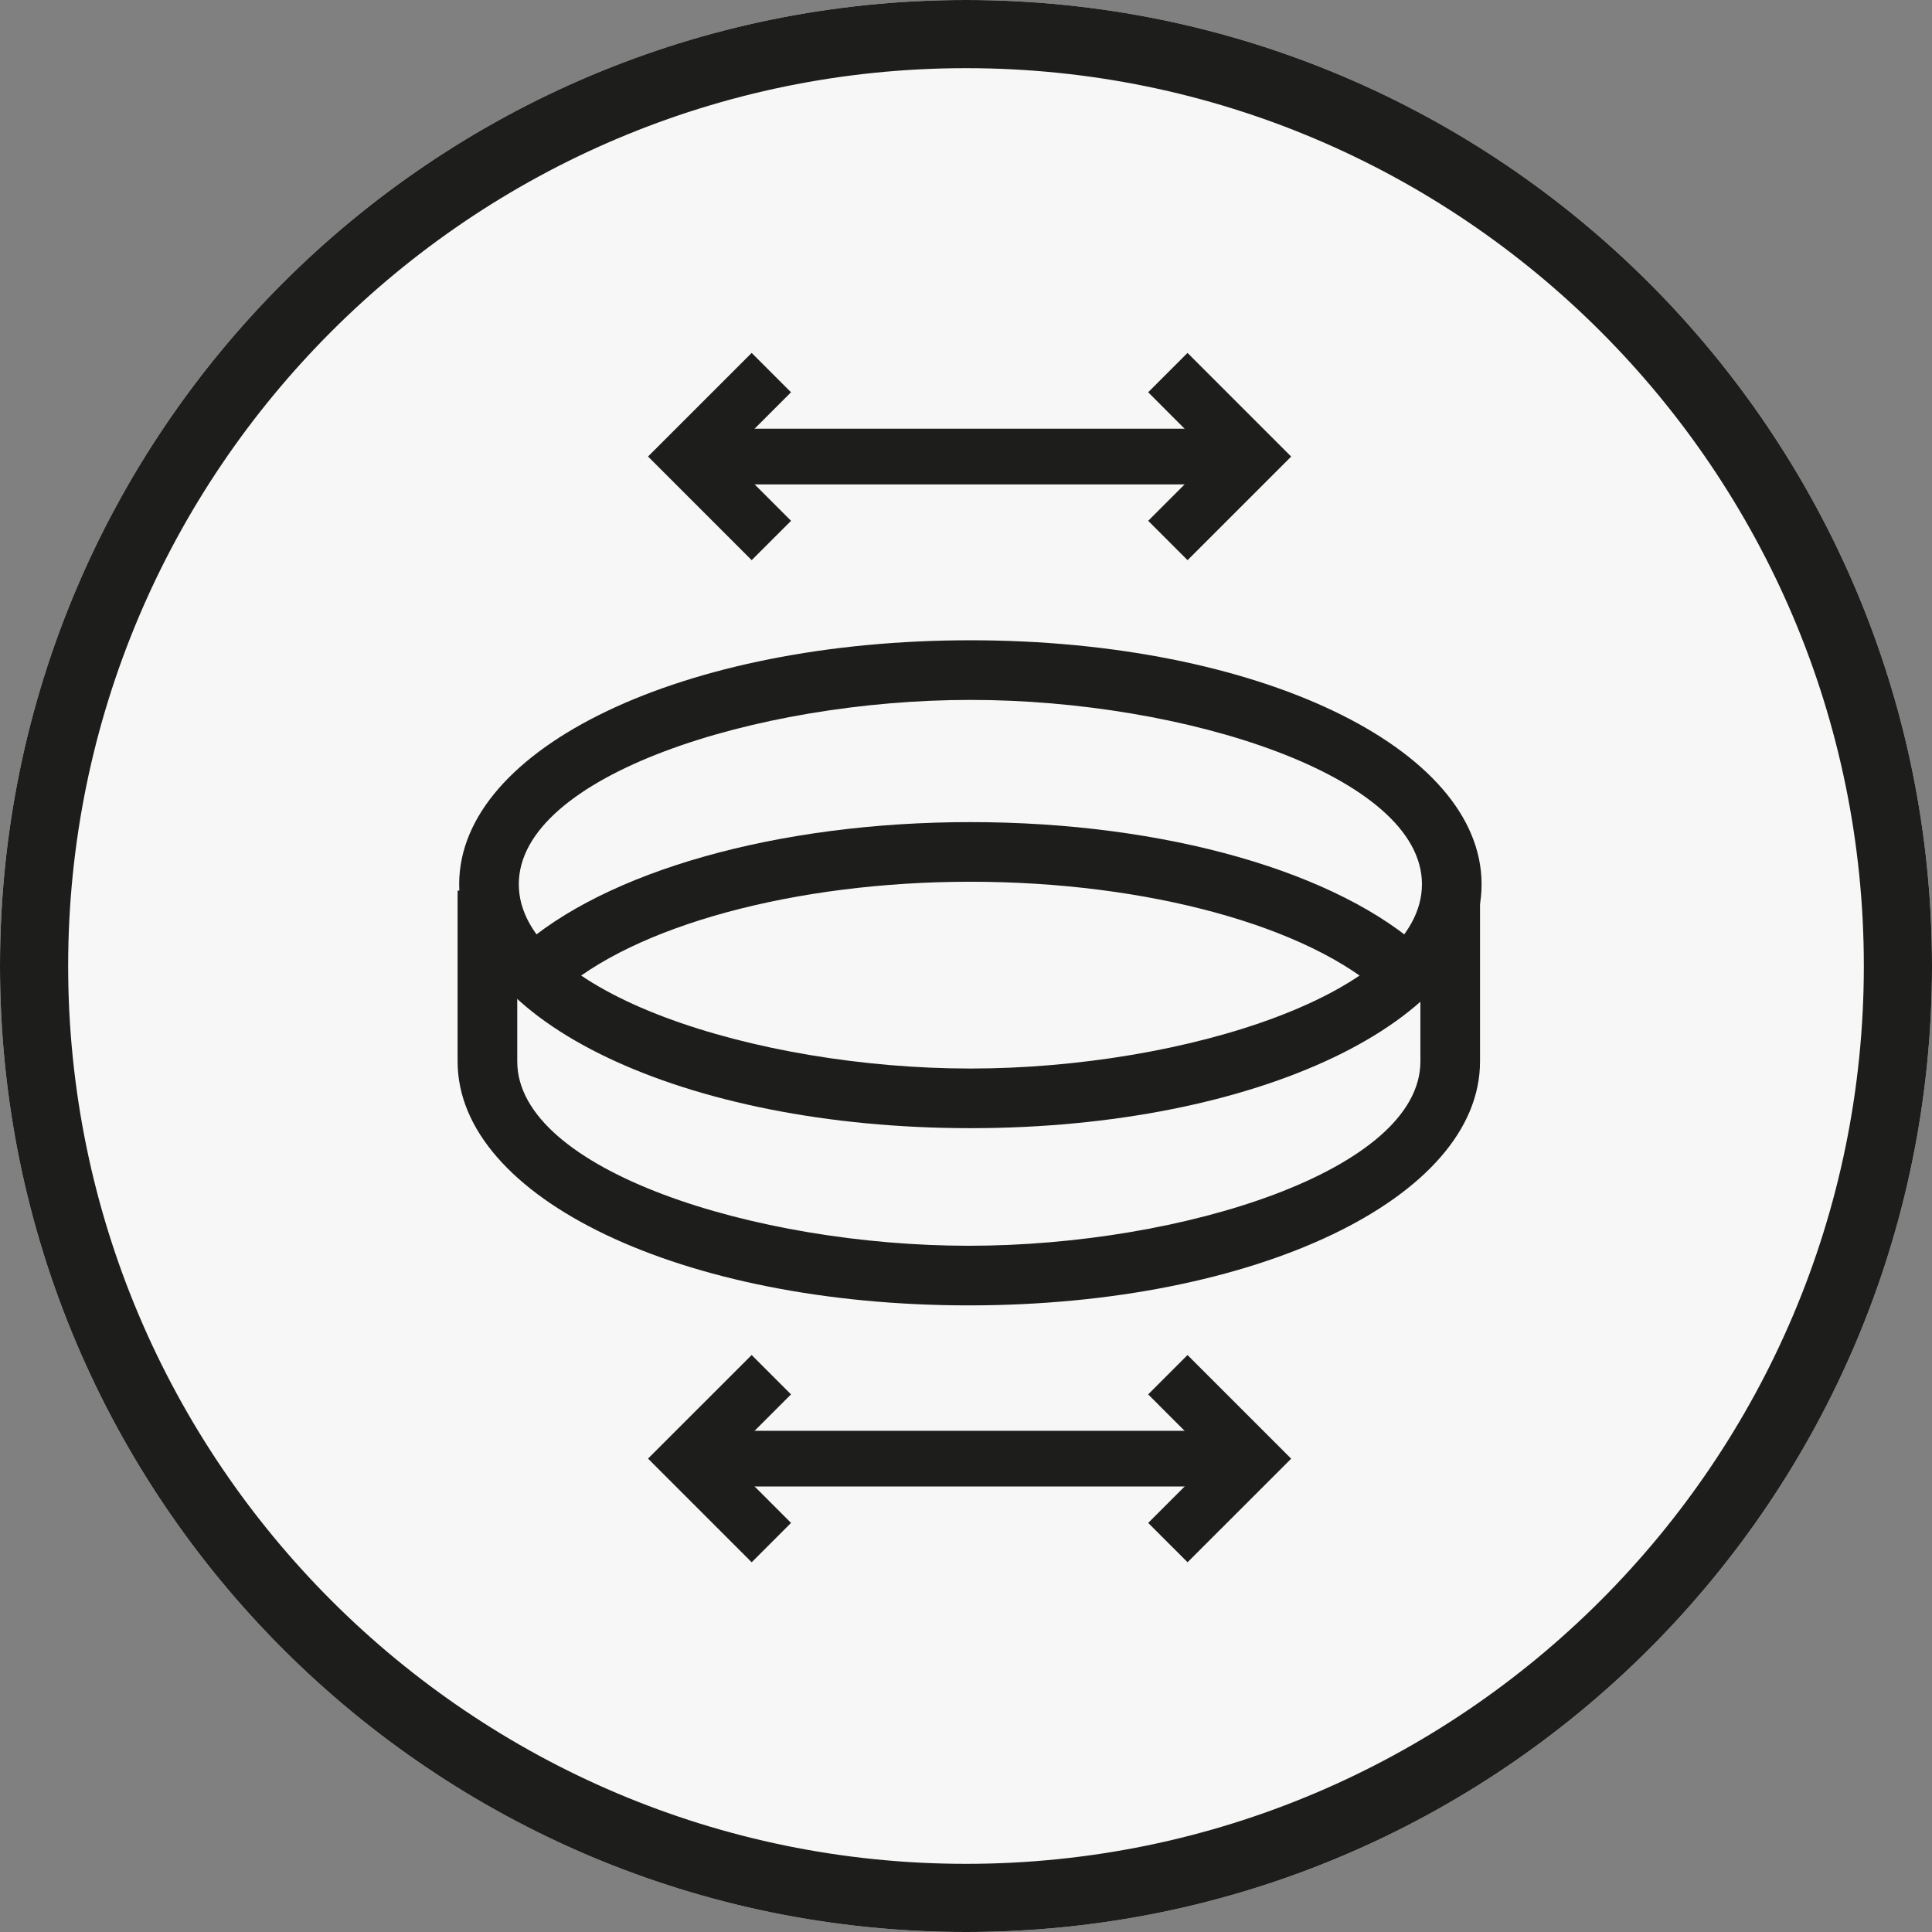
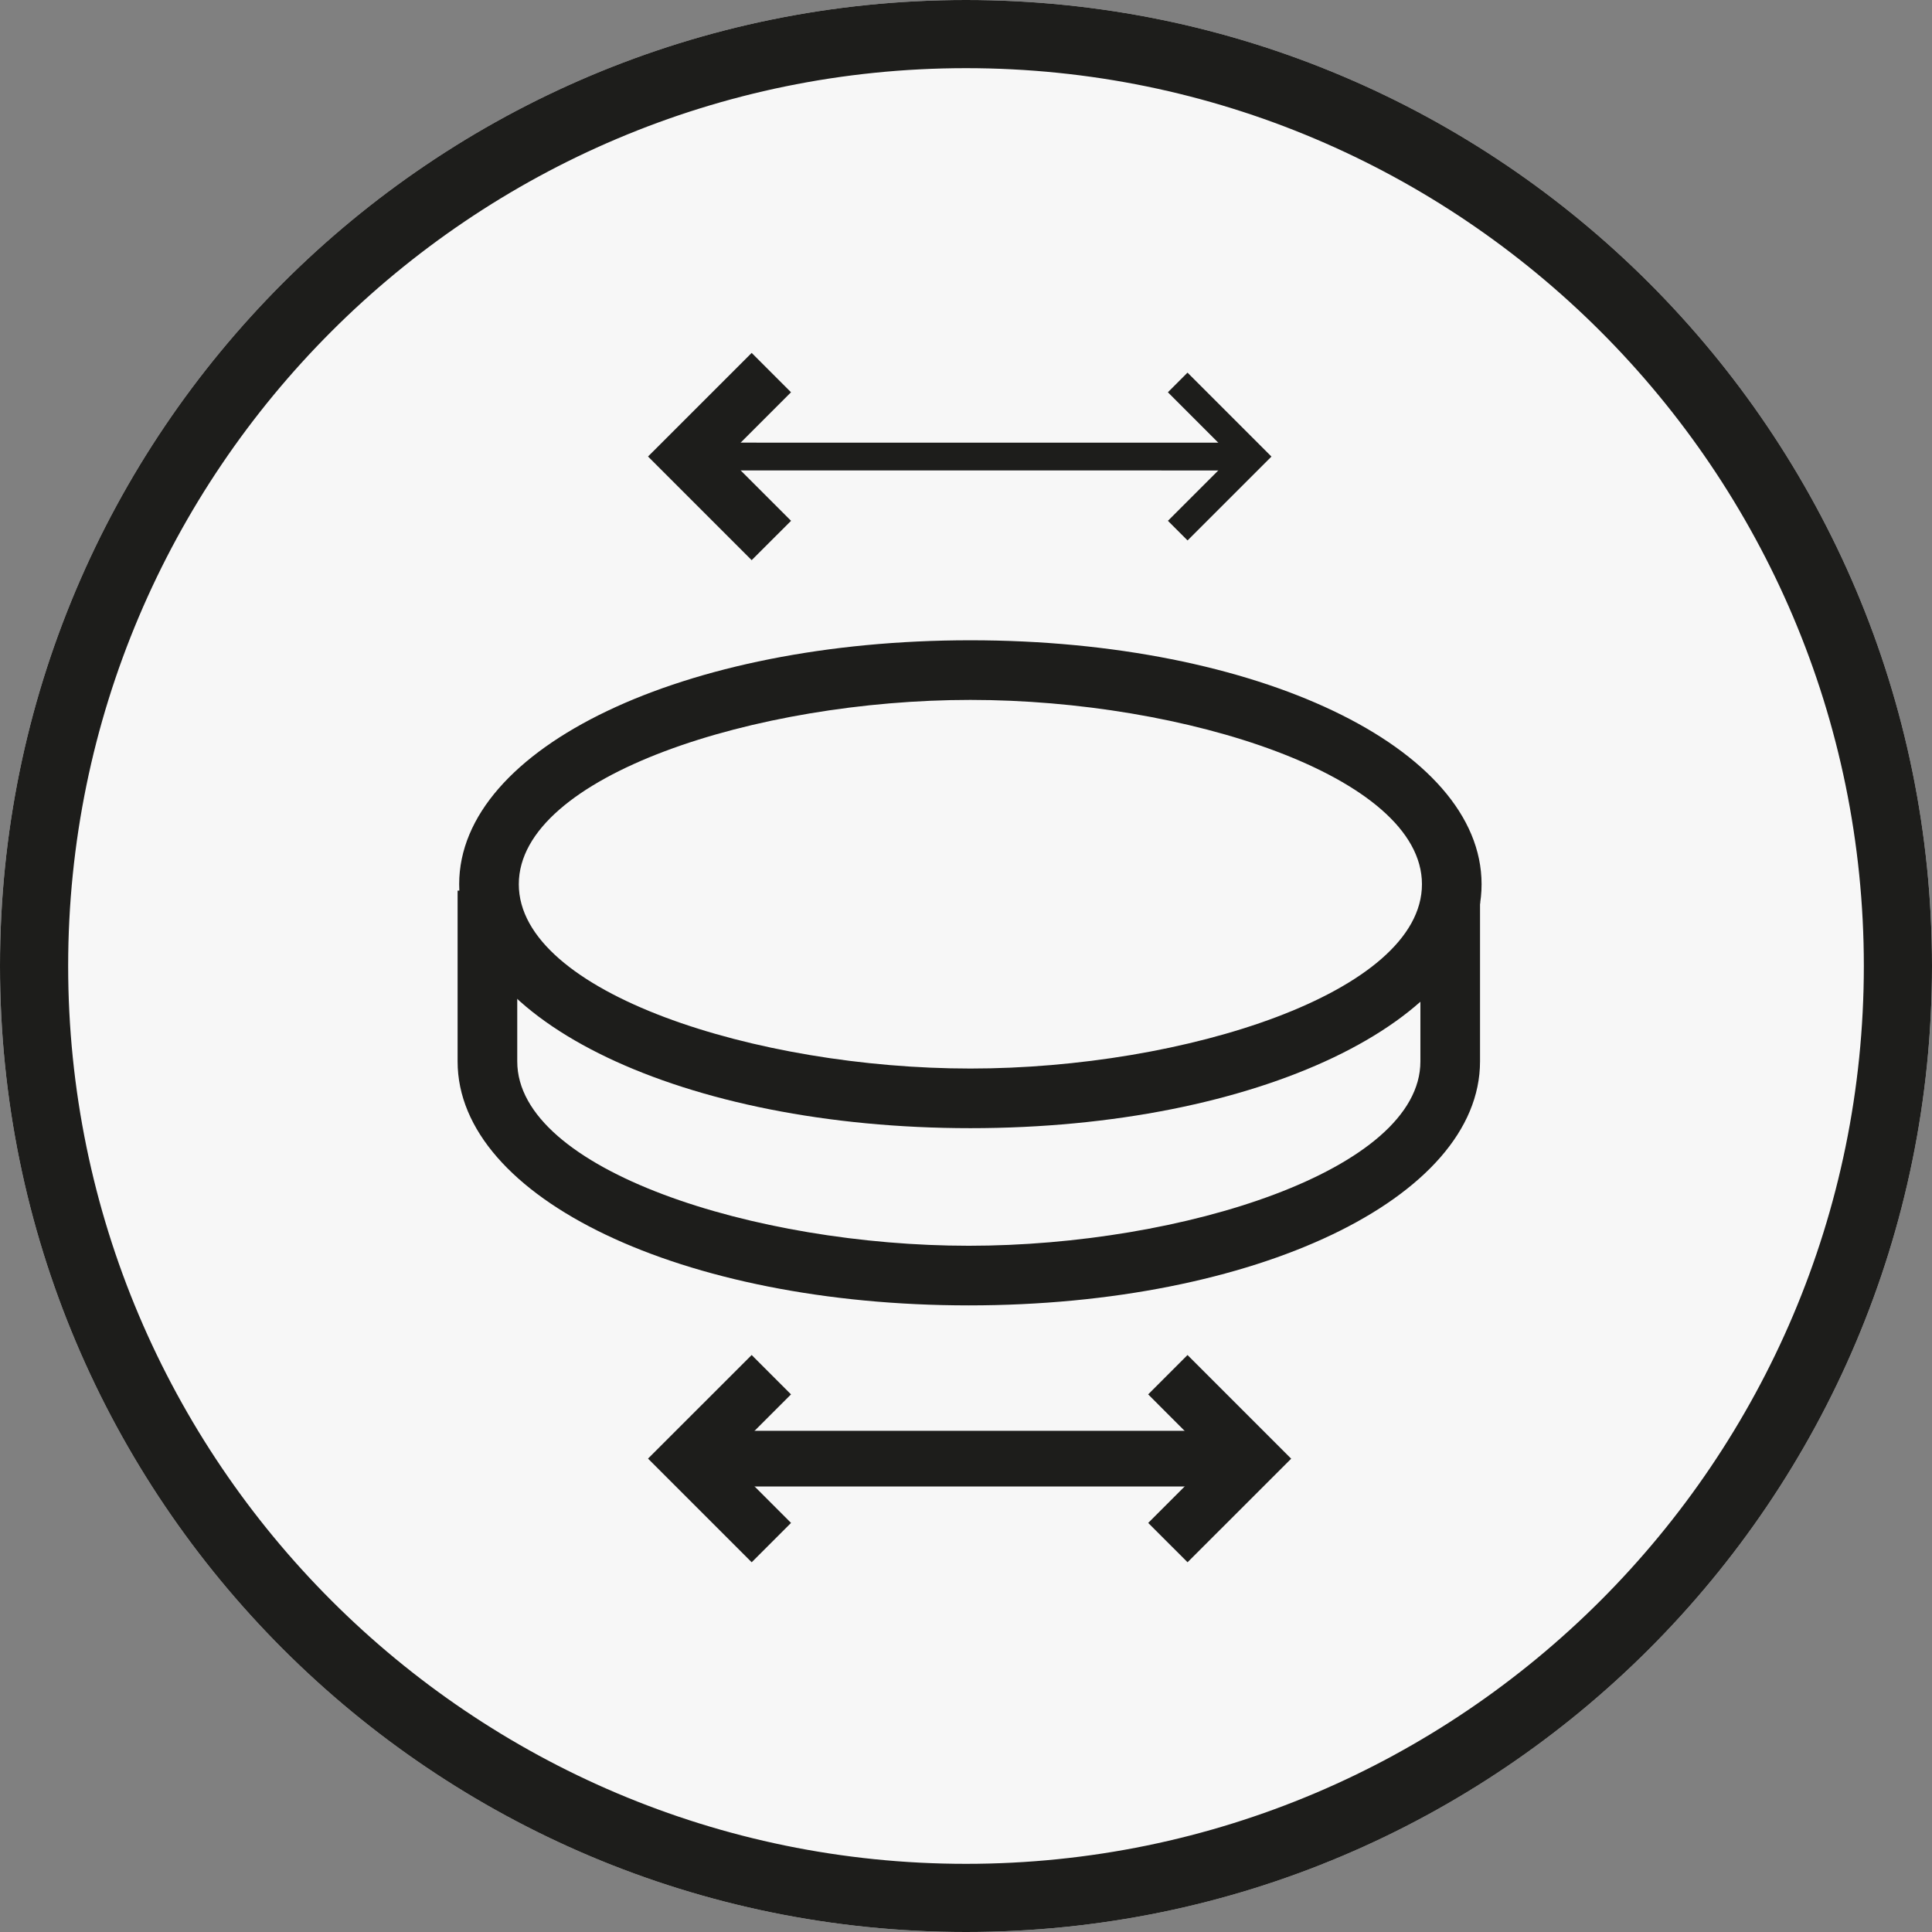
<svg xmlns="http://www.w3.org/2000/svg" version="1.0" preserveAspectRatio="xMidYMid meet" height="500" viewBox="0 0 375 375" zoomAndPan="magnify" width="500">
  <rect x="0" y="0" width="375" height="375" fill="#808080" stroke="none" />
  <defs>
    <clipPath id="0e79fe1a26">
      <path clip-rule="nonzero" d="M 187.5 0 C 83.945 0 0 83.945 0 187.5 C 0 291.055 83.945 375 187.5 375 C 291.055 375 375 291.055 375 187.5 C 375 83.945 291.055 0 187.5 0 Z M 187.5 0" />
    </clipPath>
  </defs>
  <g clip-path="url(#0e79fe1a26)">
    <rect fill-opacity="1" height="450" y="-37.5" fill="#f7f7f7" width="450" x="-37.5" />
  </g>
-   <path fill-rule="nonzero" fill-opacity="1" d="M 240.402 285.824 L 136.727 285.816 L 136.734 280.422 L 240.41 280.43 Z M 240.402 285.824" fill="#1d1d1b" />
  <path fill-rule="nonzero" fill-opacity="1" d="M 134.023 277.719 L 243.117 277.719 L 243.117 288.527 L 134.023 288.527 Z M 134.023 277.719" fill="#1d1d1b" />
  <path fill-rule="nonzero" fill-opacity="1" d="M 149.711 295.598 L 145.902 299.406 L 129.609 283.117 L 145.895 266.836 L 149.707 270.648 L 137.238 283.117 Z M 149.711 295.598" fill="#1d1d1b" />
  <path fill-rule="nonzero" fill-opacity="1" d="M 145.902 303.234 L 125.781 283.113 L 145.898 263.008 L 153.535 270.648 L 141.066 283.113 L 153.539 295.598 Z M 145.902 303.234" fill="#1d1d1b" />
  <path fill-rule="nonzero" fill-opacity="1" d="M 226.688 270.648 L 230.496 266.836 L 246.789 283.129 L 230.504 299.406 L 226.691 295.598 L 239.16 283.129 Z M 226.688 270.648" fill="#1d1d1b" />
  <path fill-rule="nonzero" fill-opacity="1" d="M 230.504 303.234 L 222.867 295.598 L 235.332 283.129 L 222.859 270.648 L 230.496 263.008 L 250.617 283.129 Z M 230.504 303.234" fill="#1d1d1b" />
  <path fill-rule="nonzero" fill-opacity="1" d="M 240.402 91.316 L 136.727 91.309 L 136.734 85.914 L 240.41 85.922 Z M 240.402 91.316" fill="#1d1d1b" />
-   <path fill-rule="nonzero" fill-opacity="1" d="M 134.023 83.211 L 243.117 83.211 L 243.117 94.02 L 134.023 94.02 Z M 134.023 83.211" fill="#1d1d1b" />
  <path fill-rule="nonzero" fill-opacity="1" d="M 149.711 101.09 L 145.902 104.898 L 129.609 88.609 L 145.895 72.328 L 149.707 76.141 L 137.238 88.609 Z M 149.711 101.09" fill="#1d1d1b" />
  <path fill-rule="nonzero" fill-opacity="1" d="M 145.898 108.727 L 125.781 88.609 L 145.898 68.5 L 153.535 76.137 L 141.066 88.609 L 153.543 101.09 Z M 145.898 108.727" fill="#1d1d1b" />
  <path fill-rule="nonzero" fill-opacity="1" d="M 226.688 76.141 L 230.496 72.328 L 246.789 88.621 L 230.504 104.898 L 226.691 101.09 L 239.16 88.621 Z M 226.688 76.141" fill="#1d1d1b" />
-   <path fill-rule="nonzero" fill-opacity="1" d="M 230.504 108.727 L 222.863 101.09 L 235.332 88.621 L 222.859 76.137 L 230.496 68.5 L 250.617 88.621 Z M 230.504 108.727" fill="#1d1d1b" />
  <path fill-rule="nonzero" fill-opacity="1" d="M 187.5 13.23 C 283.594 13.23 361.77 91.406 361.77 187.5 C 361.77 283.594 283.594 361.77 187.5 361.77 C 91.406 361.77 13.23 283.594 13.23 187.5 C 13.23 91.406 91.406 13.23 187.5 13.23 M 187.5 0 C 83.945 0 0 83.945 0 187.5 C 0 291.055 83.945 375 187.5 375 C 291.055 375 375 291.055 375 187.5 C 375 83.945 291.055 0 187.5 0 Z M 187.5 0" fill="#1d1d1b" />
  <path fill-rule="nonzero" fill-opacity="1" d="M 188.352 218.977 C 132.711 218.977 89.125 198.18 89.125 171.629 C 89.125 145.078 132.711 124.277 188.352 124.277 C 243.992 124.277 287.574 145.078 287.574 171.629 C 287.574 198.18 243.992 218.977 188.352 218.977 Z M 188.352 135.852 C 146.895 135.852 100.699 150.547 100.699 171.629 C 100.699 192.711 146.895 207.402 188.352 207.402 C 229.809 207.402 276 192.711 276 171.629 C 276 150.547 229.809 135.852 188.352 135.852 Z M 188.352 135.852" fill="#1d1d1b" />
-   <path fill-rule="nonzero" fill-opacity="1" d="M 268.734 193.238 C 254.297 179.816 222.742 171.145 188.352 171.145 C 154.375 171.145 122.977 179.676 108.359 192.871 L 100.602 184.281 C 117.484 169.039 151.105 159.57 188.352 159.57 C 226.078 159.57 259.898 169.219 276.617 184.754 Z M 268.734 193.238" fill="#1d1d1b" />
  <path fill-rule="nonzero" fill-opacity="1" d="M 188.047 253.375 C 132.406 253.375 88.82 232.574 88.82 206.023 L 88.82 172.871 L 100.398 172.871 L 100.398 206.023 C 100.398 227.105 146.59 241.801 188.047 241.801 C 229.504 241.801 275.699 227.105 275.699 206.023 L 275.699 175.059 L 287.273 175.059 L 287.273 206.023 C 287.273 232.574 243.688 253.375 188.047 253.375 Z M 188.047 253.375" fill="#1d1d1b" />
</svg>